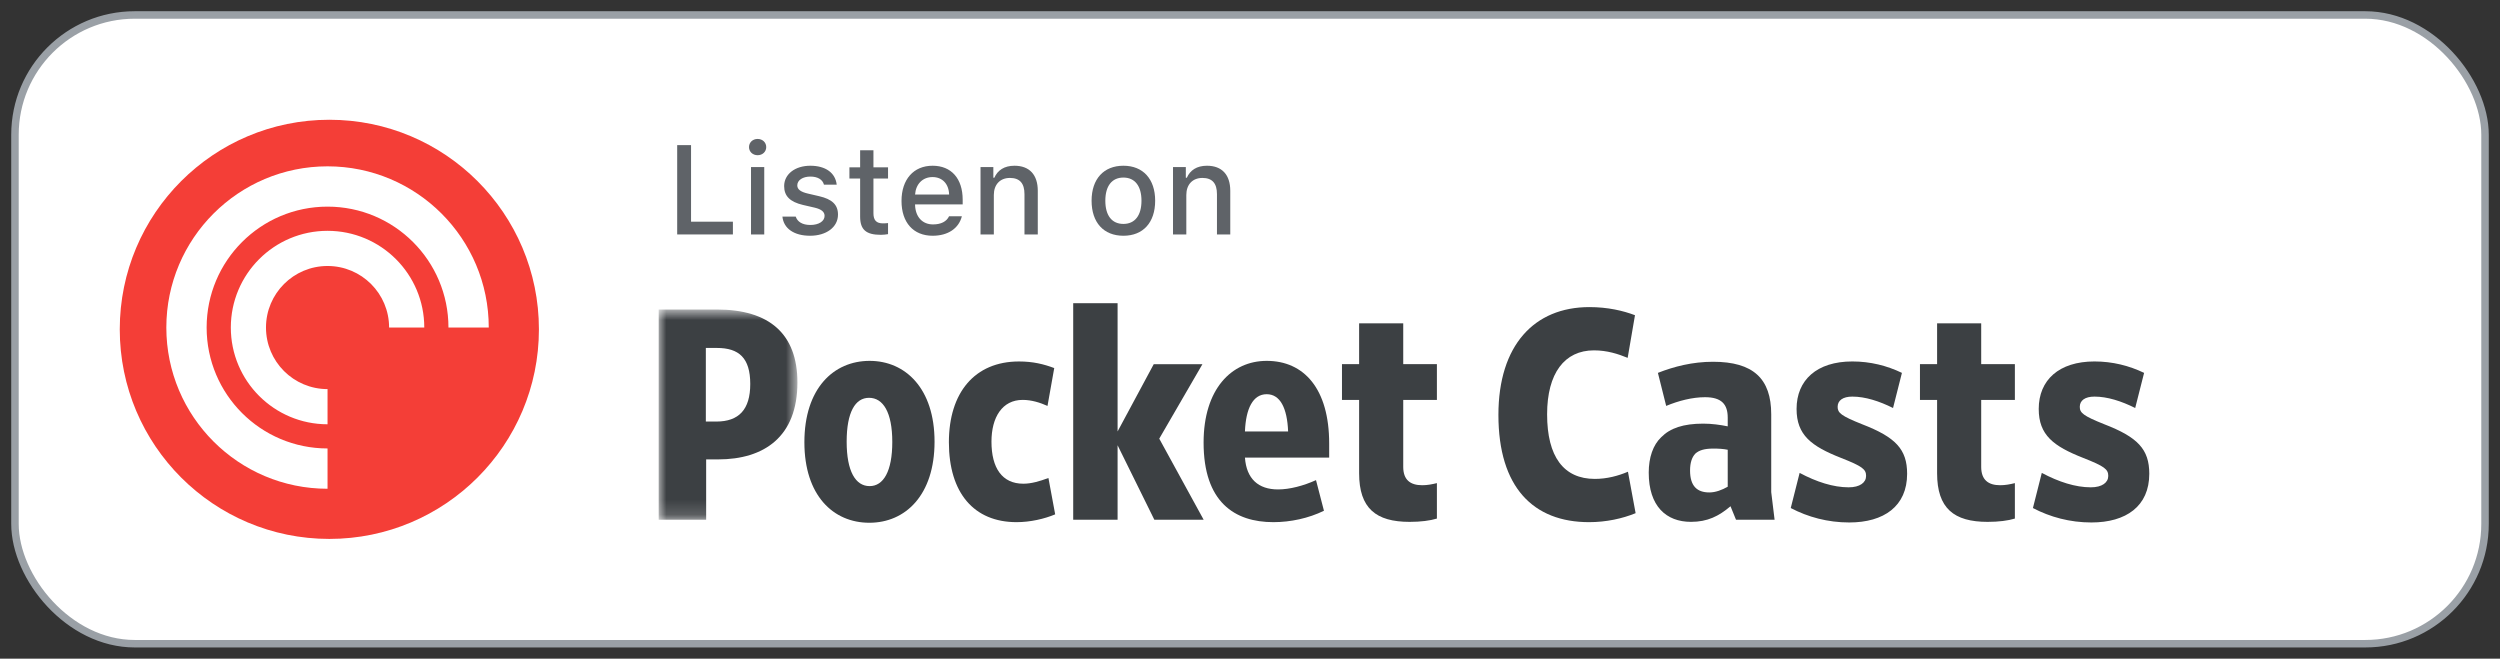
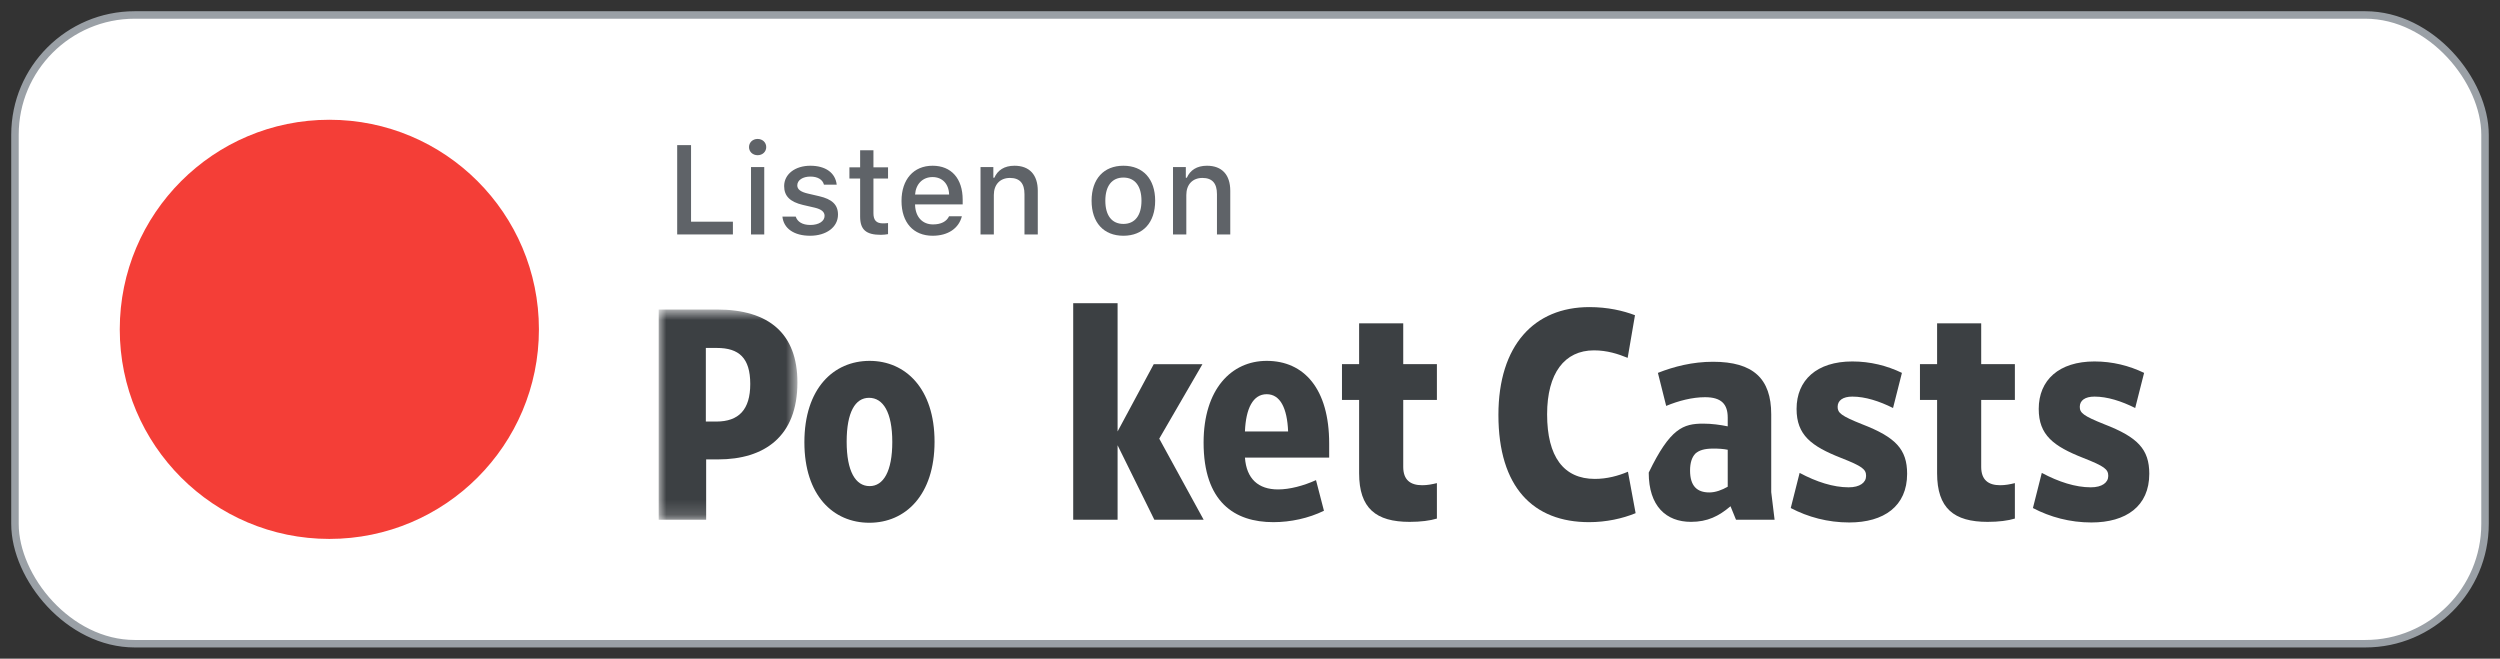
<svg xmlns="http://www.w3.org/2000/svg" xmlns:xlink="http://www.w3.org/1999/xlink" width="167px" height="44px" viewBox="0 0 167 44">
  <rect x="0" y="0" width="167" height="44" fill="#333333" stroke="none" />
  <title>badges/pocketcasts-badge</title>
  <defs>
    <polygon id="path-1" points="0 0.797 9.268 0.797 9.268 14.841 0 14.841" />
  </defs>
  <g id="Page-1" stroke="none" stroke-width="1" fill="none" fill-rule="evenodd">
    <g id="badges/pocketcasts-badge" transform="translate(1, 1)">
      <g id="Group" fill="#FFFFFF" fill-rule="nonzero" stroke="#9AA0A6" stroke-width="0.5">
        <g id="Rectangle">
          <rect x="0" y="0" width="165" height="42" rx="8" />
        </g>
      </g>
      <g id="../icons/pocketcasts-icon" transform="translate(7, 7)" fill-rule="nonzero">
        <g id="Group">
          <path d="M28,14 C28,21.732 21.732,28 14,28 C6.268,28 0,21.732 0,14 C0,6.268 6.268,0 14,0 C21.732,0 28,6.268 28,14" id="Fill-23" fill="#F43E37" />
          <g id="Glyph" transform="translate(3.111, 3.111)" fill="#FFFFFF">
-             <path d="M0,10.769 C0,4.822 4.822,0 10.769,0 C16.717,0 21.538,4.822 21.538,10.769 L18.846,10.769 C18.846,6.308 15.23,2.692 10.769,2.692 C6.308,2.692 2.692,6.308 2.692,10.769 C2.692,15.23 6.308,18.846 10.769,18.846 L10.769,21.538 C4.822,21.538 0,16.717 0,10.769 Z M10.769,17.231 C7.201,17.231 4.308,14.338 4.308,10.769 C4.308,7.201 7.201,4.308 10.769,4.308 C14.338,4.308 17.231,7.201 17.231,10.769 L14.881,10.769 C14.881,8.498 13.04,6.657 10.769,6.657 C8.498,6.657 6.657,8.498 6.657,10.769 C6.657,13.04 8.498,14.881 10.769,14.881 L10.769,17.231 Z" id="Path" />
-           </g>
+             </g>
        </g>
      </g>
      <g id="Group" transform="translate(44, 8)" fill="#5F6368" fill-rule="nonzero">
        <g id="Listen-On" transform="translate(0.236, 0.281)">
          <polygon id="Path" points="3.722 6.38 0 6.38 0 0.413 0.926 0.413 0.926 5.528 3.722 5.528" />
          <path d="M4.798,0.546 C4.798,0.235 5.043,-5.55111512e-17 5.373,-5.55111512e-17 C5.704,-5.55111512e-17 5.948,0.235 5.948,0.546 C5.948,0.852 5.704,1.087 5.373,1.087 C5.043,1.087 4.798,0.852 4.798,0.546 Z M4.931,1.877 L5.816,1.877 L5.816,6.38 L4.931,6.38 L4.931,1.877 Z" id="Shape" />
          <path d="M8.895,1.79 C9.908,1.79 10.569,2.262 10.656,3.056 L9.804,3.056 C9.721,2.725 9.399,2.514 8.895,2.514 C8.398,2.514 8.022,2.749 8.022,3.101 C8.022,3.37 8.249,3.539 8.737,3.651 L9.486,3.825 C10.342,4.023 10.742,4.391 10.742,5.053 C10.742,5.901 9.953,6.467 8.878,6.467 C7.806,6.467 7.108,5.983 7.029,5.186 L7.918,5.186 C8.03,5.533 8.361,5.747 8.898,5.747 C9.453,5.747 9.846,5.5 9.846,5.14 C9.846,4.871 9.635,4.697 9.184,4.59 L8.398,4.408 C7.542,4.205 7.145,3.821 7.145,3.151 C7.145,2.353 7.877,1.79 8.895,1.79 Z" id="Path" />
          <path d="M13.11,0.756 L13.11,1.898 L14.085,1.898 L14.085,2.646 L13.11,2.646 L13.11,4.962 C13.11,5.434 13.304,5.64 13.747,5.64 C13.883,5.64 13.961,5.632 14.085,5.62 L14.085,6.36 C13.941,6.384 13.775,6.405 13.602,6.405 C12.613,6.405 12.221,6.057 12.221,5.189 L12.221,2.646 L11.505,2.646 L11.505,1.898 L12.221,1.898 L12.221,0.756 L13.11,0.756 Z" id="Path" />
          <path d="M19.017,5.165 C18.814,5.971 18.095,6.467 17.065,6.467 C15.775,6.467 14.985,5.582 14.985,4.143 C14.985,2.704 15.791,1.79 17.061,1.79 C18.314,1.79 19.071,2.647 19.071,4.061 L19.071,4.371 L15.891,4.371 L15.891,4.42 C15.92,5.21 16.379,5.71 17.09,5.71 C17.627,5.71 17.996,5.516 18.161,5.165 L19.017,5.165 Z M15.891,3.713 L18.165,3.713 C18.145,3.006 17.714,2.547 17.057,2.547 C16.399,2.547 15.941,3.01 15.891,3.713 Z" id="Shape" />
          <path d="M20.263,1.877 L21.119,1.877 L21.119,2.593 L21.186,2.593 C21.404,2.092 21.851,1.79 22.529,1.79 C23.534,1.79 24.088,2.394 24.088,3.465 L24.088,6.38 L23.199,6.38 L23.199,3.688 C23.199,2.965 22.885,2.605 22.228,2.605 C21.57,2.605 21.152,3.043 21.152,3.746 L21.152,6.38 L20.263,6.38 L20.263,1.877 Z" id="Path" />
          <path d="M27.682,4.127 C27.682,2.675 28.493,1.79 29.808,1.79 C31.118,1.79 31.929,2.675 31.929,4.127 C31.929,5.586 31.123,6.467 29.808,6.467 C28.488,6.467 27.682,5.586 27.682,4.127 Z M31.015,4.127 C31.015,3.151 30.577,2.58 29.808,2.58 C29.034,2.58 28.6,3.151 28.6,4.127 C28.6,5.111 29.034,5.677 29.808,5.677 C30.577,5.677 31.015,5.107 31.015,4.127 Z" id="Shape" />
          <path d="M33.121,1.877 L33.977,1.877 L33.977,2.593 L34.044,2.593 C34.263,2.092 34.709,1.79 35.387,1.79 C36.392,1.79 36.946,2.394 36.946,3.465 L36.946,6.38 L36.057,6.38 L36.057,3.688 C36.057,2.965 35.743,2.605 35.086,2.605 C34.428,2.605 34.01,3.043 34.01,3.746 L34.01,6.38 L33.121,6.38 L33.121,1.877 Z" id="Path" />
        </g>
      </g>
      <g id="wordmark" transform="translate(43, 18)">
        <g id="Fill-1-Clipped" transform="translate(0, 0.878)">
          <mask id="mask-2" fill="white">
            <use xlink:href="#path-1" />
          </mask>
          <g id="path-1" />
          <path d="M3.846,8.282 C5.36,8.282 6.117,7.478 6.117,5.773 C6.117,4.027 5.36,3.365 3.887,3.365 L3.15,3.365 L3.15,8.282 L3.846,8.282 Z M-0,14.841 L-0,0.797 L3.887,0.797 C7.386,0.797 9.268,2.421 9.268,5.673 C9.268,9.303 7.037,10.81 3.97,10.81 L3.171,10.81 L3.171,14.841 L-0,14.841 Z" id="Fill-1" fill="#3C4043" fill-rule="nonzero" mask="url(#mask-2)" />
        </g>
        <path d="M14.051,7.574 C13.129,7.574 12.557,8.537 12.557,10.504 C12.557,12.489 13.151,13.472 14.092,13.472 C15.012,13.472 15.605,12.489 15.605,10.524 C15.605,8.537 14.992,7.574 14.051,7.574 M14.071,15.92 C11.657,15.92 9.733,14.095 9.733,10.542 C9.733,6.952 11.677,5.106 14.092,5.106 C16.484,5.106 18.428,6.952 18.428,10.504 C18.428,14.075 16.484,15.92 14.071,15.92" id="Fill-4" fill="#3C4043" fill-rule="nonzero" />
-         <path d="M23.906,15.88 C21.063,15.88 19.386,13.933 19.386,10.542 C19.386,7.233 21.105,5.146 24.07,5.146 C25.011,5.146 25.728,5.326 26.423,5.587 L25.973,8.116 C25.481,7.895 24.909,7.713 24.315,7.713 C22.945,7.713 22.23,8.878 22.23,10.504 C22.23,12.269 22.945,13.312 24.358,13.312 C24.889,13.312 25.442,13.151 26.035,12.93 L26.486,15.359 C25.769,15.659 24.828,15.88 23.906,15.88" id="Fill-6" fill="#3C4043" fill-rule="nonzero" />
        <polygon id="Fill-8" fill="#3C4043" fill-rule="nonzero" points="30.655 10.743 30.655 15.72 27.69 15.72 27.69 1.254 30.655 1.254 30.655 9.821 33.07 5.327 36.323 5.327 33.438 10.302 36.405 15.72 33.111 15.72" />
        <path d="M42.046,9.82 C41.985,8.256 41.515,7.333 40.615,7.333 C39.693,7.333 39.223,8.296 39.162,9.82 L42.046,9.82 Z M36.4,10.564 C36.4,6.991 38.262,5.106 40.615,5.106 C43.111,5.106 44.789,6.972 44.789,10.624 L44.789,11.567 L39.162,11.567 C39.264,12.991 40.061,13.694 41.372,13.694 C42.149,13.694 43.07,13.452 43.909,13.072 L44.44,15.119 C43.417,15.619 42.21,15.88 41.063,15.88 C38.466,15.88 36.4,14.536 36.4,10.564 Z" id="Fill-10" fill="#3C4043" fill-rule="nonzero" />
        <path d="M46.789,12.61 L46.789,7.714 L45.644,7.714 L45.644,5.326 L46.789,5.326 L46.789,2.598 L49.736,2.598 L49.736,5.326 L51.985,5.326 L51.985,7.714 L49.736,7.714 L49.736,12.188 C49.736,13.052 50.206,13.413 51.003,13.413 C51.351,13.413 51.659,13.352 51.985,13.272 L51.985,15.64 C51.535,15.779 50.901,15.861 50.165,15.861 C47.914,15.861 46.789,14.957 46.789,12.61" id="Fill-12" fill="#3C4043" fill-rule="nonzero" />
        <path d="M62.15,15.88 C58.425,15.88 56.094,13.554 56.094,8.717 C56.094,4.062 58.488,1.514 62.17,1.514 C63.397,1.514 64.42,1.754 65.217,2.056 L64.728,4.905 C64.094,4.644 63.356,4.404 62.477,4.404 C60.512,4.404 59.347,5.929 59.347,8.677 C59.347,11.506 60.451,12.991 62.538,12.991 C63.336,12.991 64.094,12.79 64.747,12.511 L65.259,15.28 C64.379,15.641 63.295,15.88 62.15,15.88" id="Fill-14" fill="#3C4043" fill-rule="nonzero" />
-         <path d="M71.412,13.513 L71.412,11.044 C71.126,10.984 70.8,10.965 70.451,10.965 C69.838,10.965 69.49,11.084 69.245,11.305 C69.02,11.547 68.896,11.908 68.896,12.429 C68.896,13.472 69.366,13.895 70.185,13.895 C70.594,13.895 71.024,13.734 71.412,13.513 M68.958,15.86 C67.301,15.86 66.135,14.817 66.135,12.57 C66.135,11.566 66.421,10.723 66.973,10.202 C67.566,9.6 68.447,9.299 69.776,9.299 C70.349,9.299 70.922,9.38 71.412,9.48 L71.412,8.897 C71.412,8.014 71.005,7.533 69.898,7.533 C69.04,7.533 68.119,7.775 67.301,8.115 L66.748,5.908 C67.813,5.487 69.059,5.166 70.431,5.166 C73.111,5.166 74.318,6.289 74.318,8.678 L74.318,13.874 L74.543,15.72 L71.966,15.72 L71.598,14.817 C70.819,15.479 70.063,15.86 68.958,15.86" id="Fill-16" fill="#3C4043" fill-rule="nonzero" />
+         <path d="M71.412,13.513 L71.412,11.044 C71.126,10.984 70.8,10.965 70.451,10.965 C69.838,10.965 69.49,11.084 69.245,11.305 C69.02,11.547 68.896,11.908 68.896,12.429 C68.896,13.472 69.366,13.895 70.185,13.895 C70.594,13.895 71.024,13.734 71.412,13.513 M68.958,15.86 C67.301,15.86 66.135,14.817 66.135,12.57 C67.566,9.6 68.447,9.299 69.776,9.299 C70.349,9.299 70.922,9.38 71.412,9.48 L71.412,8.897 C71.412,8.014 71.005,7.533 69.898,7.533 C69.04,7.533 68.119,7.775 67.301,8.115 L66.748,5.908 C67.813,5.487 69.059,5.166 70.431,5.166 C73.111,5.166 74.318,6.289 74.318,8.678 L74.318,13.874 L74.543,15.72 L71.966,15.72 L71.598,14.817 C70.819,15.479 70.063,15.86 68.958,15.86" id="Fill-16" fill="#3C4043" fill-rule="nonzero" />
        <path d="M79.529,15.901 C78.098,15.901 76.769,15.54 75.622,14.937 L76.215,12.589 C77.341,13.192 78.466,13.553 79.49,13.553 C80.246,13.553 80.655,13.232 80.655,12.791 C80.655,12.35 80.409,12.149 78.977,11.587 C76.994,10.805 76.011,10.062 76.011,8.316 C76.011,6.39 77.362,5.145 79.734,5.145 C80.94,5.145 82.047,5.427 83.049,5.908 L82.455,8.255 C81.535,7.794 80.594,7.493 79.734,7.493 C79.1,7.493 78.754,7.754 78.754,8.175 C78.754,8.576 78.977,8.777 80.39,9.34 C82.619,10.202 83.396,11.005 83.396,12.649 C83.396,14.818 81.843,15.901 79.529,15.901" id="Fill-18" fill="#3C4043" fill-rule="nonzero" />
        <path d="M85.398,12.61 L85.398,7.714 L84.253,7.714 L84.253,5.326 L85.398,5.326 L85.398,2.598 L88.344,2.598 L88.344,5.326 L90.594,5.326 L90.594,7.714 L88.344,7.714 L88.344,12.188 C88.344,13.052 88.815,13.413 89.612,13.413 C89.96,13.413 90.268,13.352 90.594,13.272 L90.594,15.64 C90.144,15.779 89.51,15.861 88.774,15.861 C86.523,15.861 85.398,14.957 85.398,12.61" id="Fill-20" fill="#3C4043" fill-rule="nonzero" />
        <path d="M95.706,15.901 C94.274,15.901 92.945,15.54 91.799,14.937 L92.392,12.589 C93.518,13.192 94.642,13.553 95.666,13.553 C96.423,13.553 96.832,13.232 96.832,12.791 C96.832,12.35 96.585,12.149 95.154,11.587 C93.17,10.805 92.187,10.062 92.187,8.316 C92.187,6.39 93.538,5.145 95.91,5.145 C97.117,5.145 98.224,5.427 99.226,5.908 L98.631,8.255 C97.711,7.794 96.77,7.493 95.91,7.493 C95.276,7.493 94.93,7.754 94.93,8.175 C94.93,8.576 95.154,8.777 96.566,9.34 C98.795,10.202 99.572,11.005 99.572,12.649 C99.572,14.818 98.019,15.901 95.706,15.901" id="Fill-22" fill="#3C4043" fill-rule="nonzero" />
      </g>
    </g>
  </g>
</svg>